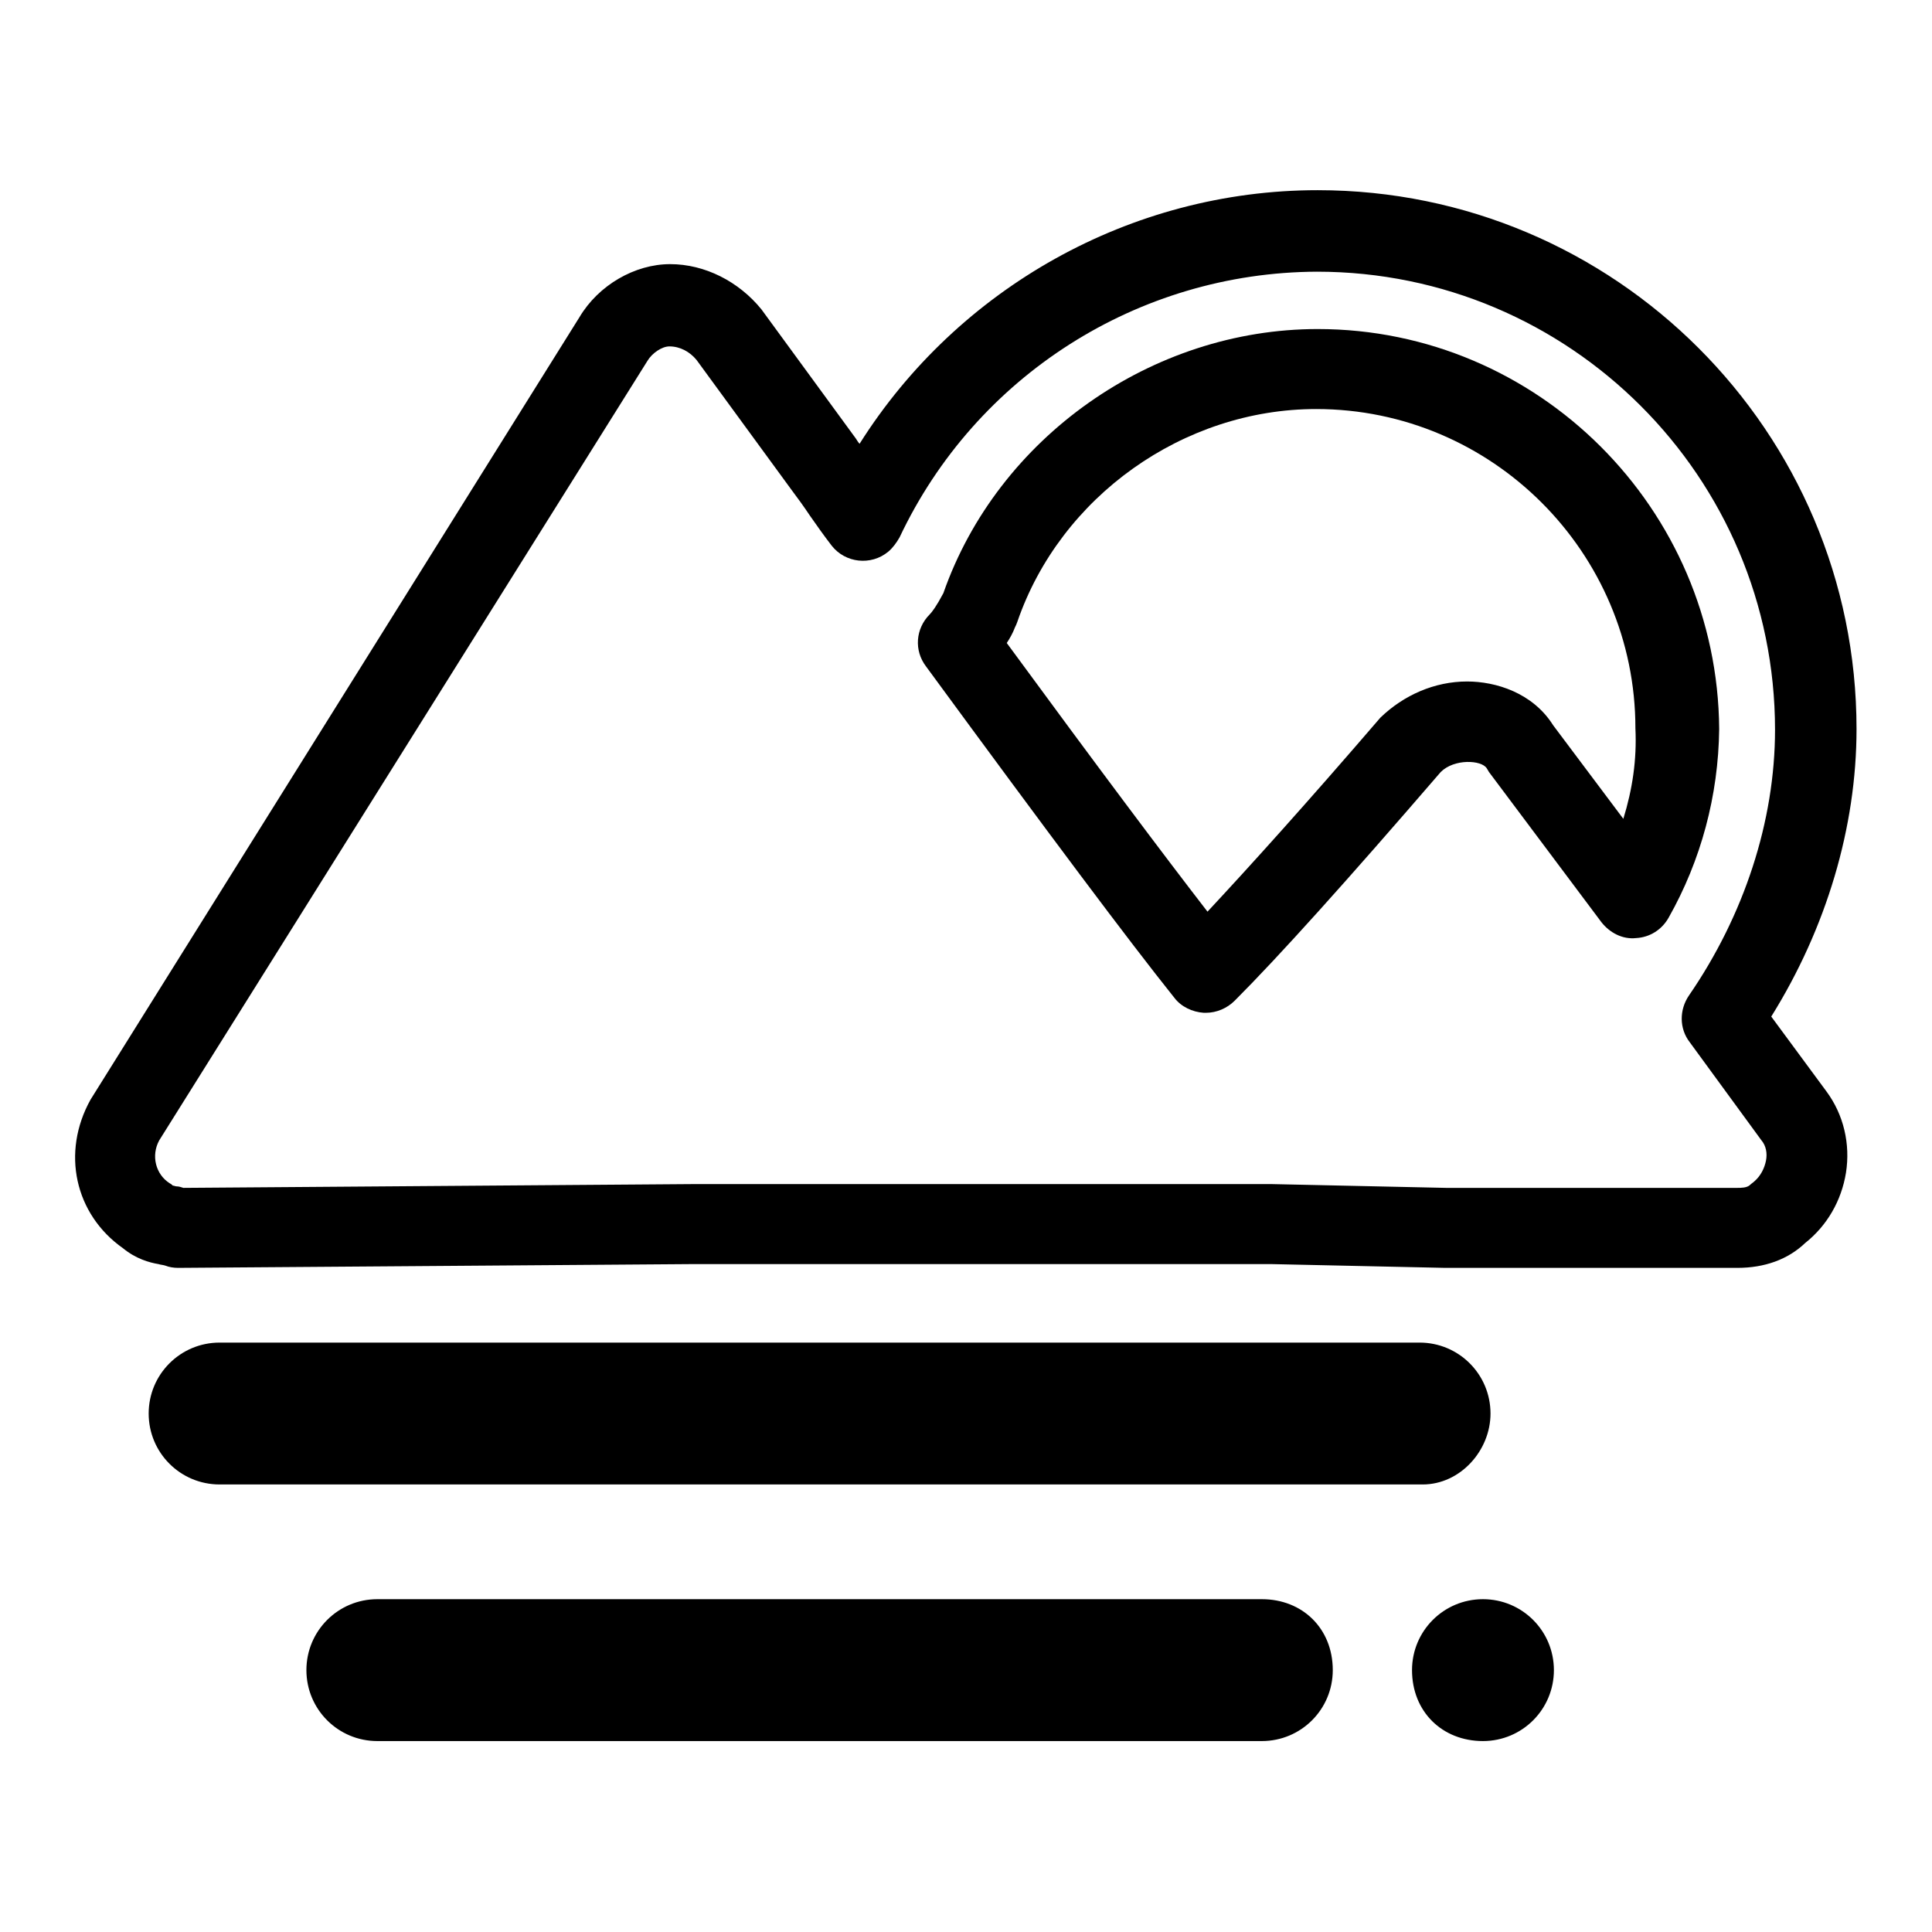
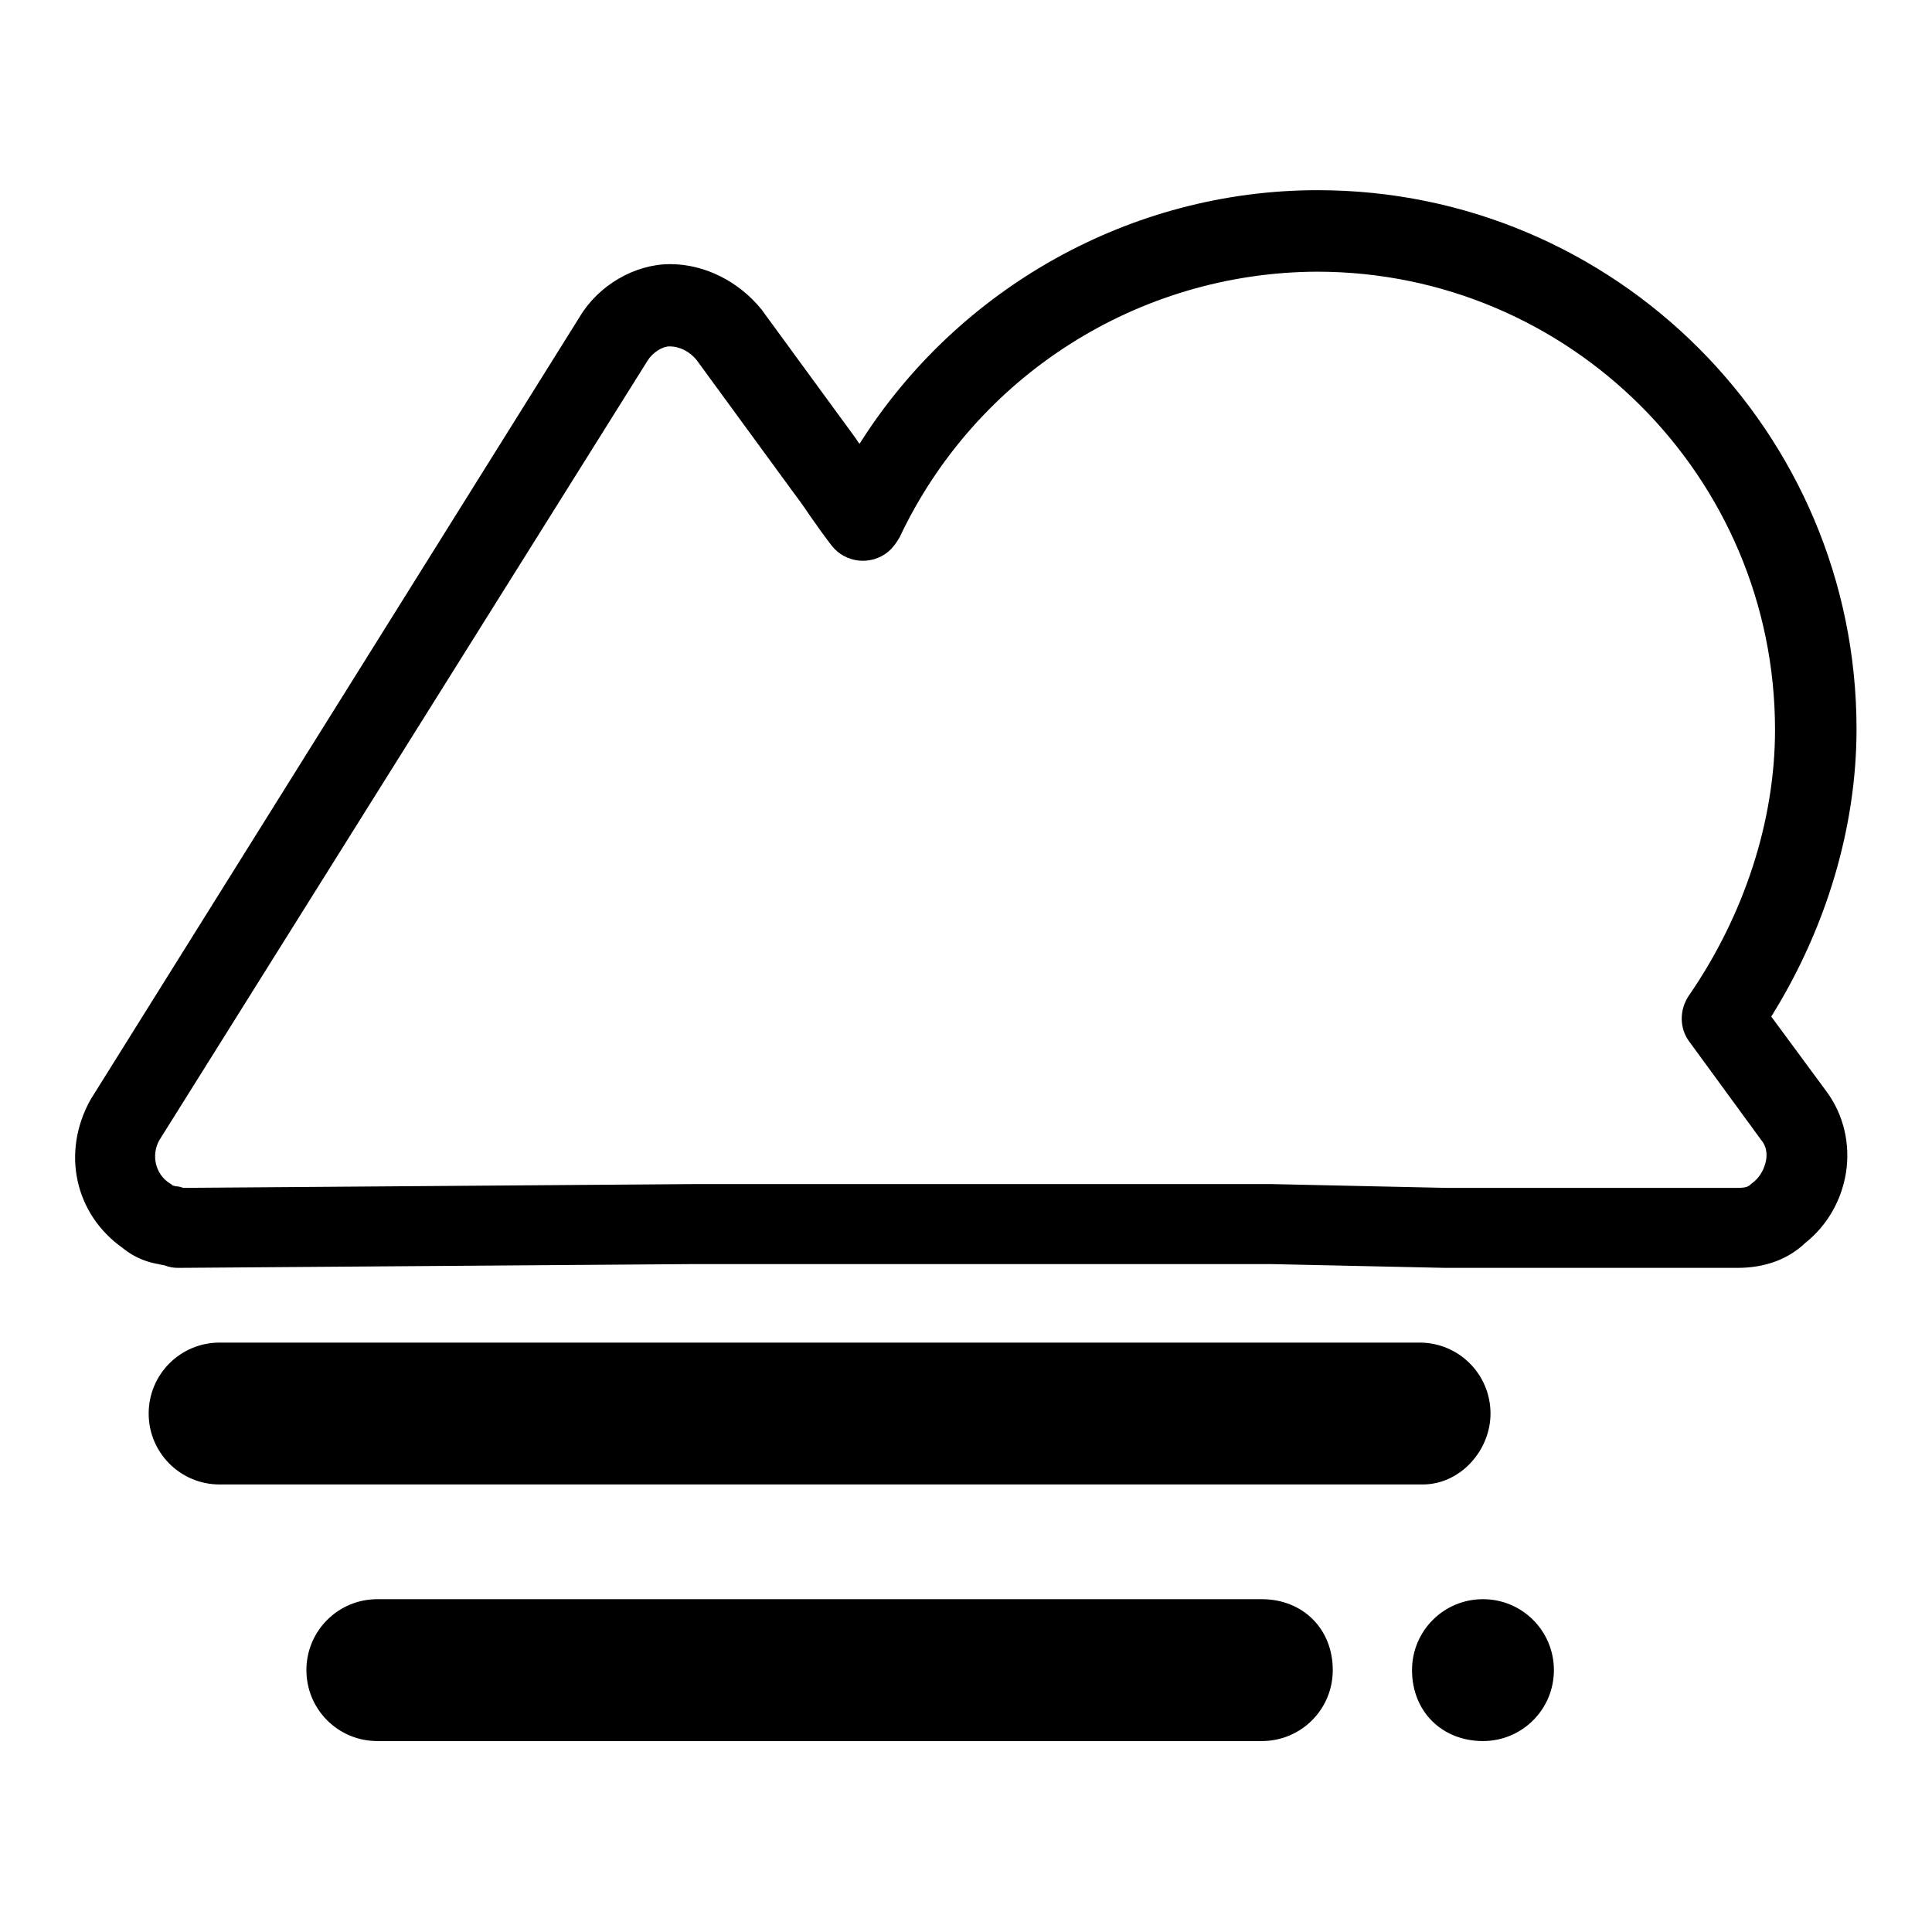
<svg xmlns="http://www.w3.org/2000/svg" version="1.1" x="0px" y="0px" viewBox="0 0 256 256" enable-background="new 0 0 256 256" xml:space="preserve">
  <g>
-     <path fill="#000000" d="M174.6,43.6c-22,0-42.4,14.4-49.6,35c-0.9,1.7-1.5,2.5-1.8,2.8c-1.9,1.9-2.1,4.8-0.5,6.9 c16.5,22.5,26.9,36.4,32.9,43.9c0.9,1.2,2.4,1.9,3.9,2h0.3c1.4,0,2.8-0.6,3.8-1.6c5.8-5.8,14.8-15.8,27.3-30.3 c1.8-1.8,5.4-1.6,6.1-0.5c0.1,0.2,0.2,0.3,0.3,0.5l14.9,19.9c1.1,1.4,2.8,2.3,4.6,2.1c1.8-0.1,3.4-1.1,4.3-2.7 c4.3-7.6,6.6-16.2,6.7-25C227.6,67.4,203.8,43.6,174.6,43.6z M215.1,108.5l-9.3-12.4c-2.7-4.3-7.6-5.8-11.4-5.8 c-4.3,0-8.4,1.8-11.5,4.8c-9.8,11.4-17.4,19.8-22.9,25.7c-5.8-7.5-14.5-19.1-26.6-35.6c0.4-0.6,0.8-1.3,1.1-2.1 c0.1-0.2,0.2-0.4,0.3-0.7c5.7-16.6,22-28.2,39.6-28.2c23.3,0,42.3,19,42.3,42.3C216.9,100.7,216.3,104.6,215.1,108.5L215.1,108.5z" />
    <path fill="#000000" d="M234.7,134.7c7.3-11.7,11.3-25.1,11.3-38.1c0-39.4-32-71.4-71.4-71.4c-24.8,0-47.7,13-60.7,33.6 c-0.2-0.2-0.3-0.4-0.5-0.7l-12.5-17.1c-3-3.7-7.5-6-12.1-6c-4.7,0-9.5,2.8-12,7L12,145.7c-3.9,7-2.1,15.2,4.3,19.7 c1.7,1.4,3.5,1.9,4.7,2.1c0.3,0.1,0.6,0.1,0.9,0.2c0.5,0.2,1.1,0.3,1.7,0.3h0l68-0.5h76.9l23,0.5h38.7c3.6,0,6.7-1.1,9-3.3 c2.9-2.3,4.8-5.6,5.4-9.3c0.6-3.8-0.3-7.7-2.6-10.8L234.7,134.7z M234,153.8c-0.2,1-0.7,2-1.5,2.7c-0.2,0.2-0.4,0.3-0.6,0.5 c-0.4,0.4-1.2,0.4-1.7,0.4h-38.6l-23-0.5h-77l-67.3,0.5c-0.3-0.1-0.6-0.2-0.9-0.2c-0.2,0-0.3-0.1-0.5-0.1c-0.1-0.1-0.2-0.2-0.4-0.3 c-1.9-1.2-2.5-3.7-1.4-5.7L85.8,47.8c0.6-1,1.9-1.9,2.9-1.9c1.4,0,2.7,0.7,3.6,1.8l12.5,17.1c0.9,1.2,1.7,2.3,2.5,3.5 c0.9,1.3,1.9,2.7,2.9,4c1.8,2.3,5.2,2.7,7.5,0.8c0.6-0.5,1.1-1.2,1.5-1.9c10.1-21.4,31.6-35.1,55.3-35.2 c33.5,0,60.7,27.2,60.7,60.7c0,12.1-4.1,24.6-11.4,35.2c-1.3,1.9-1.3,4.4,0.1,6.2l9.5,13C234,151.8,234.2,152.8,234,153.8z  M196.5,211.9c-5.2,0-9.4,4.2-9.4,9.4c0,5.5,4,9.4,9.4,9.4c5.2,0,9.4-4.2,9.4-9.4C205.9,216.1,201.7,211.9,196.5,211.9z  M167.2,211.9H50c-5.2,0-9.4,4.2-9.4,9.4c0,5.2,4.2,9.4,9.4,9.4h117.2c5.2,0,9.4-4.2,9.4-9.4C176.6,215.8,172.6,211.9,167.2,211.9z  M197.5,187.3c0-5.2-4.2-9.4-9.4-9.4H29.1c-5.2,0-9.4,4.2-9.4,9.4s4.2,9.4,9.4,9.4h159.4C193.5,196.7,197.5,192.2,197.5,187.3z" />
  </g>
</svg>